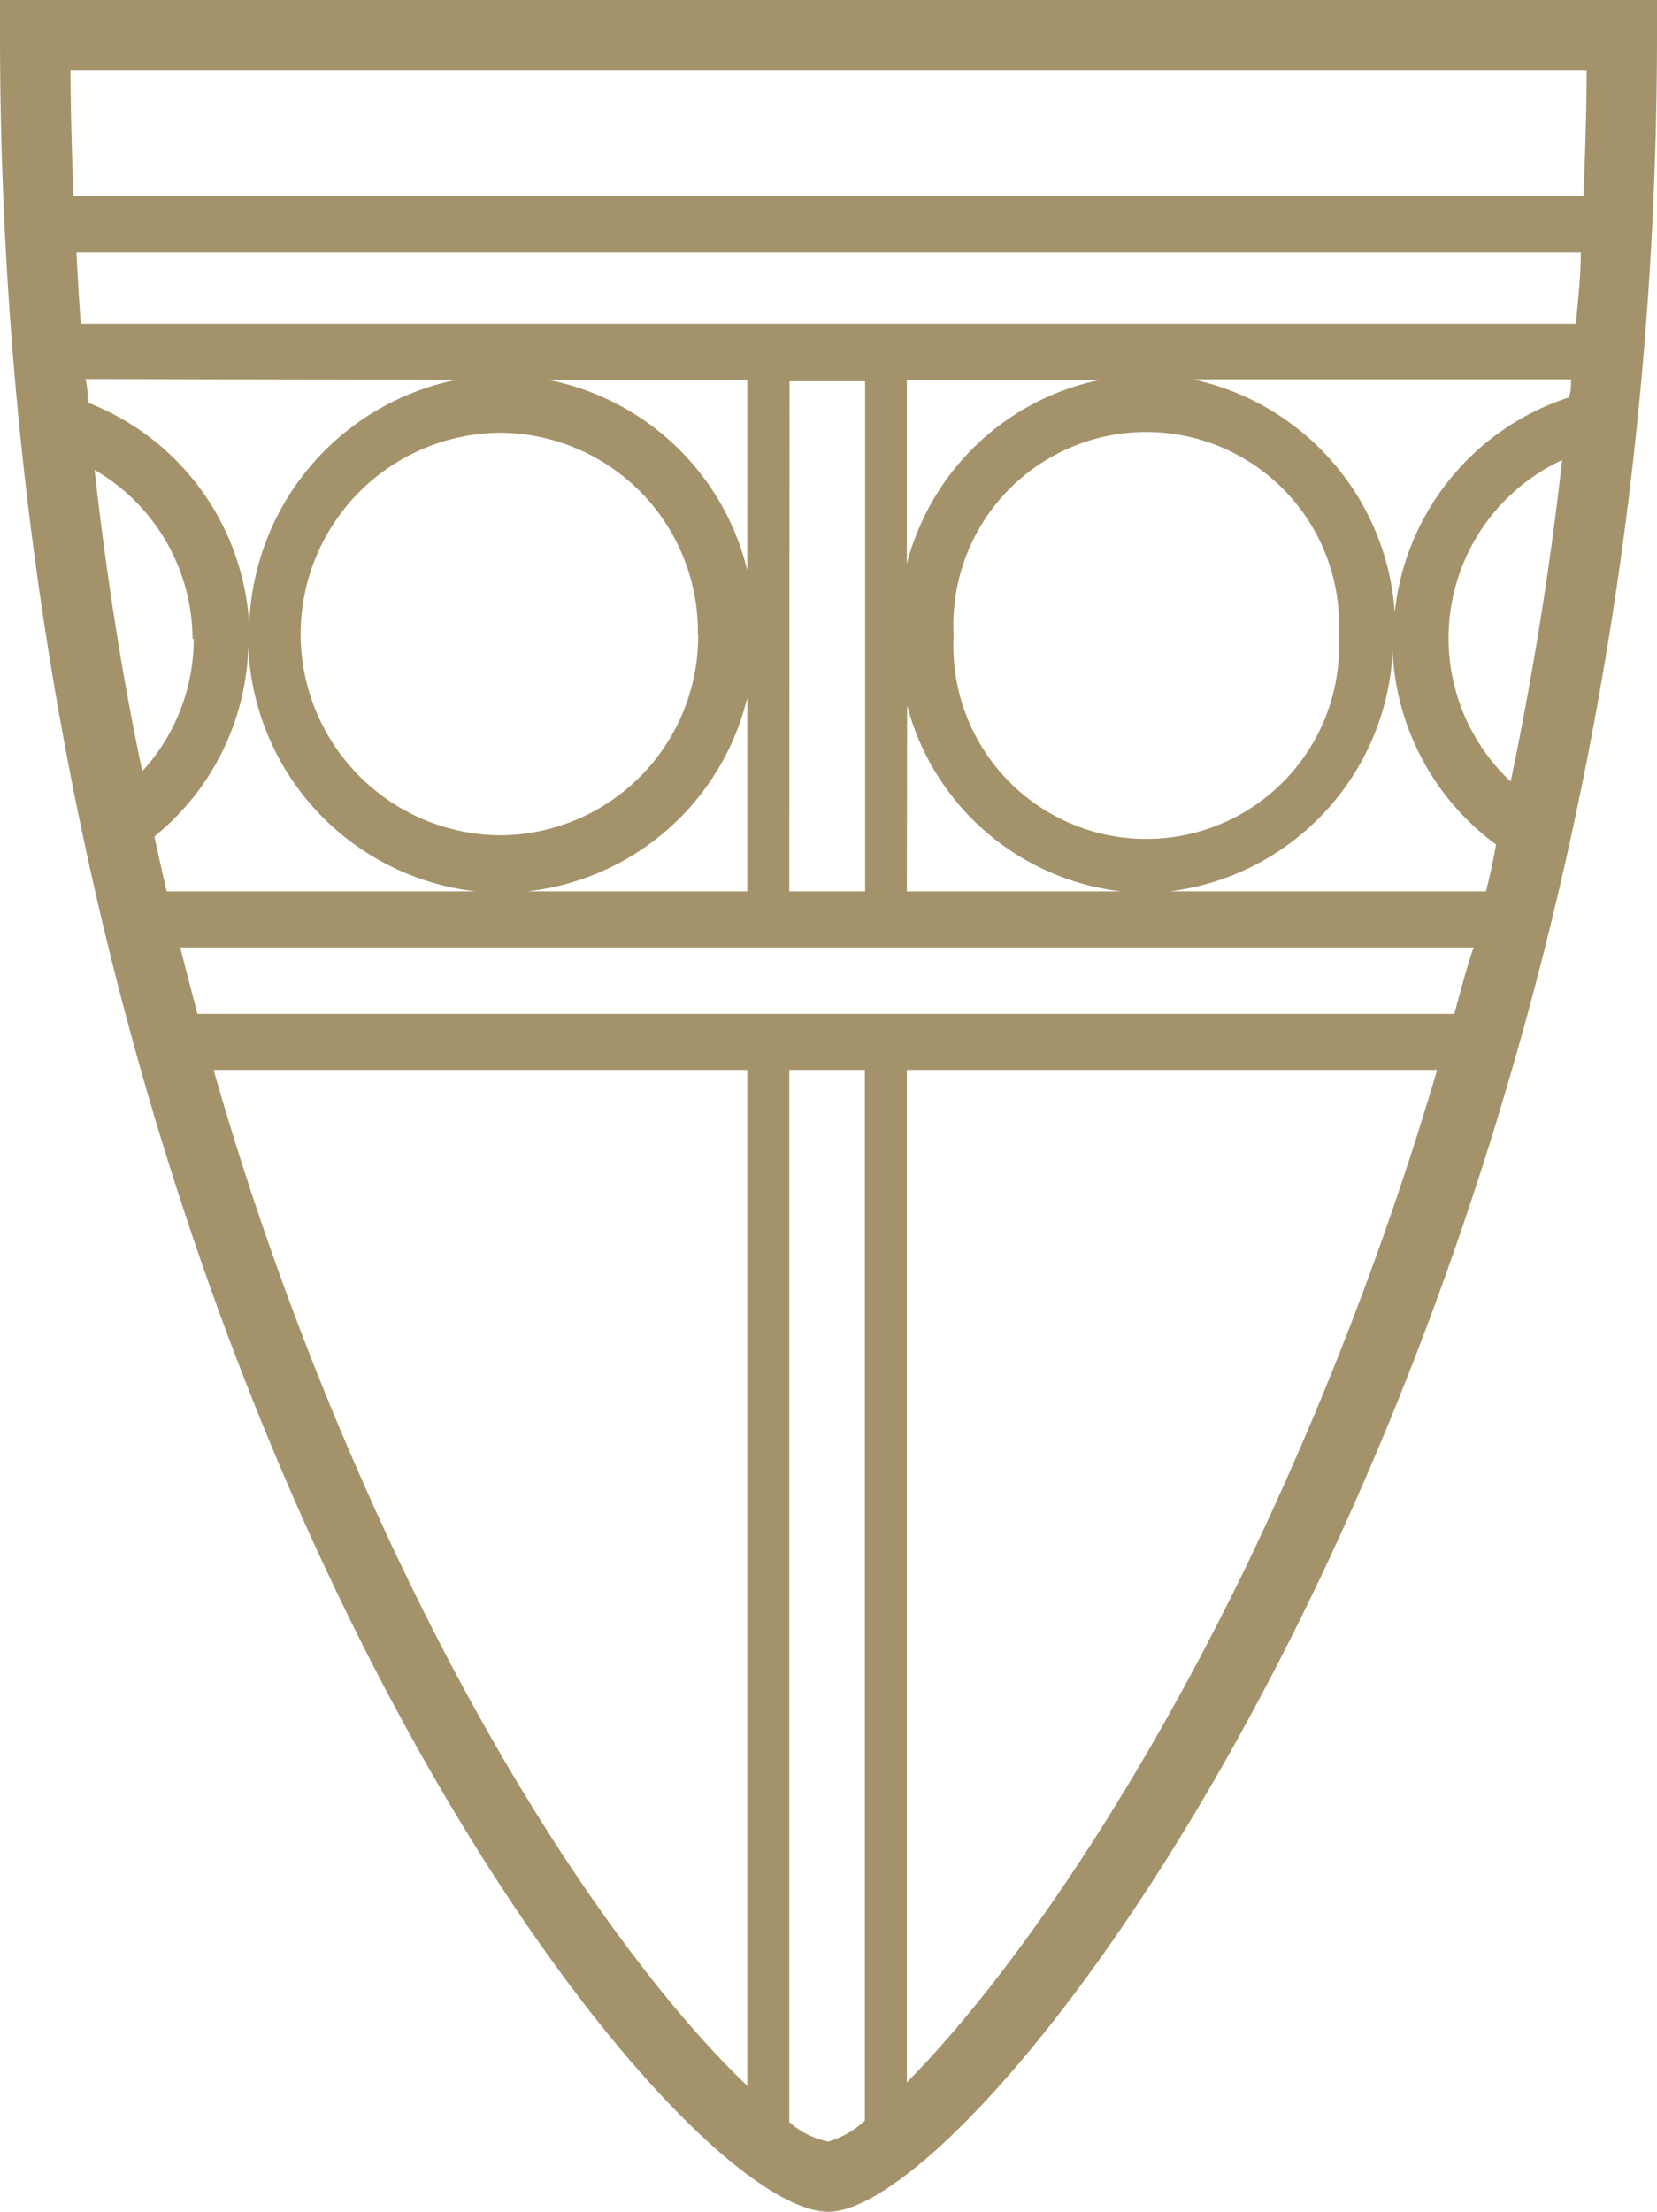
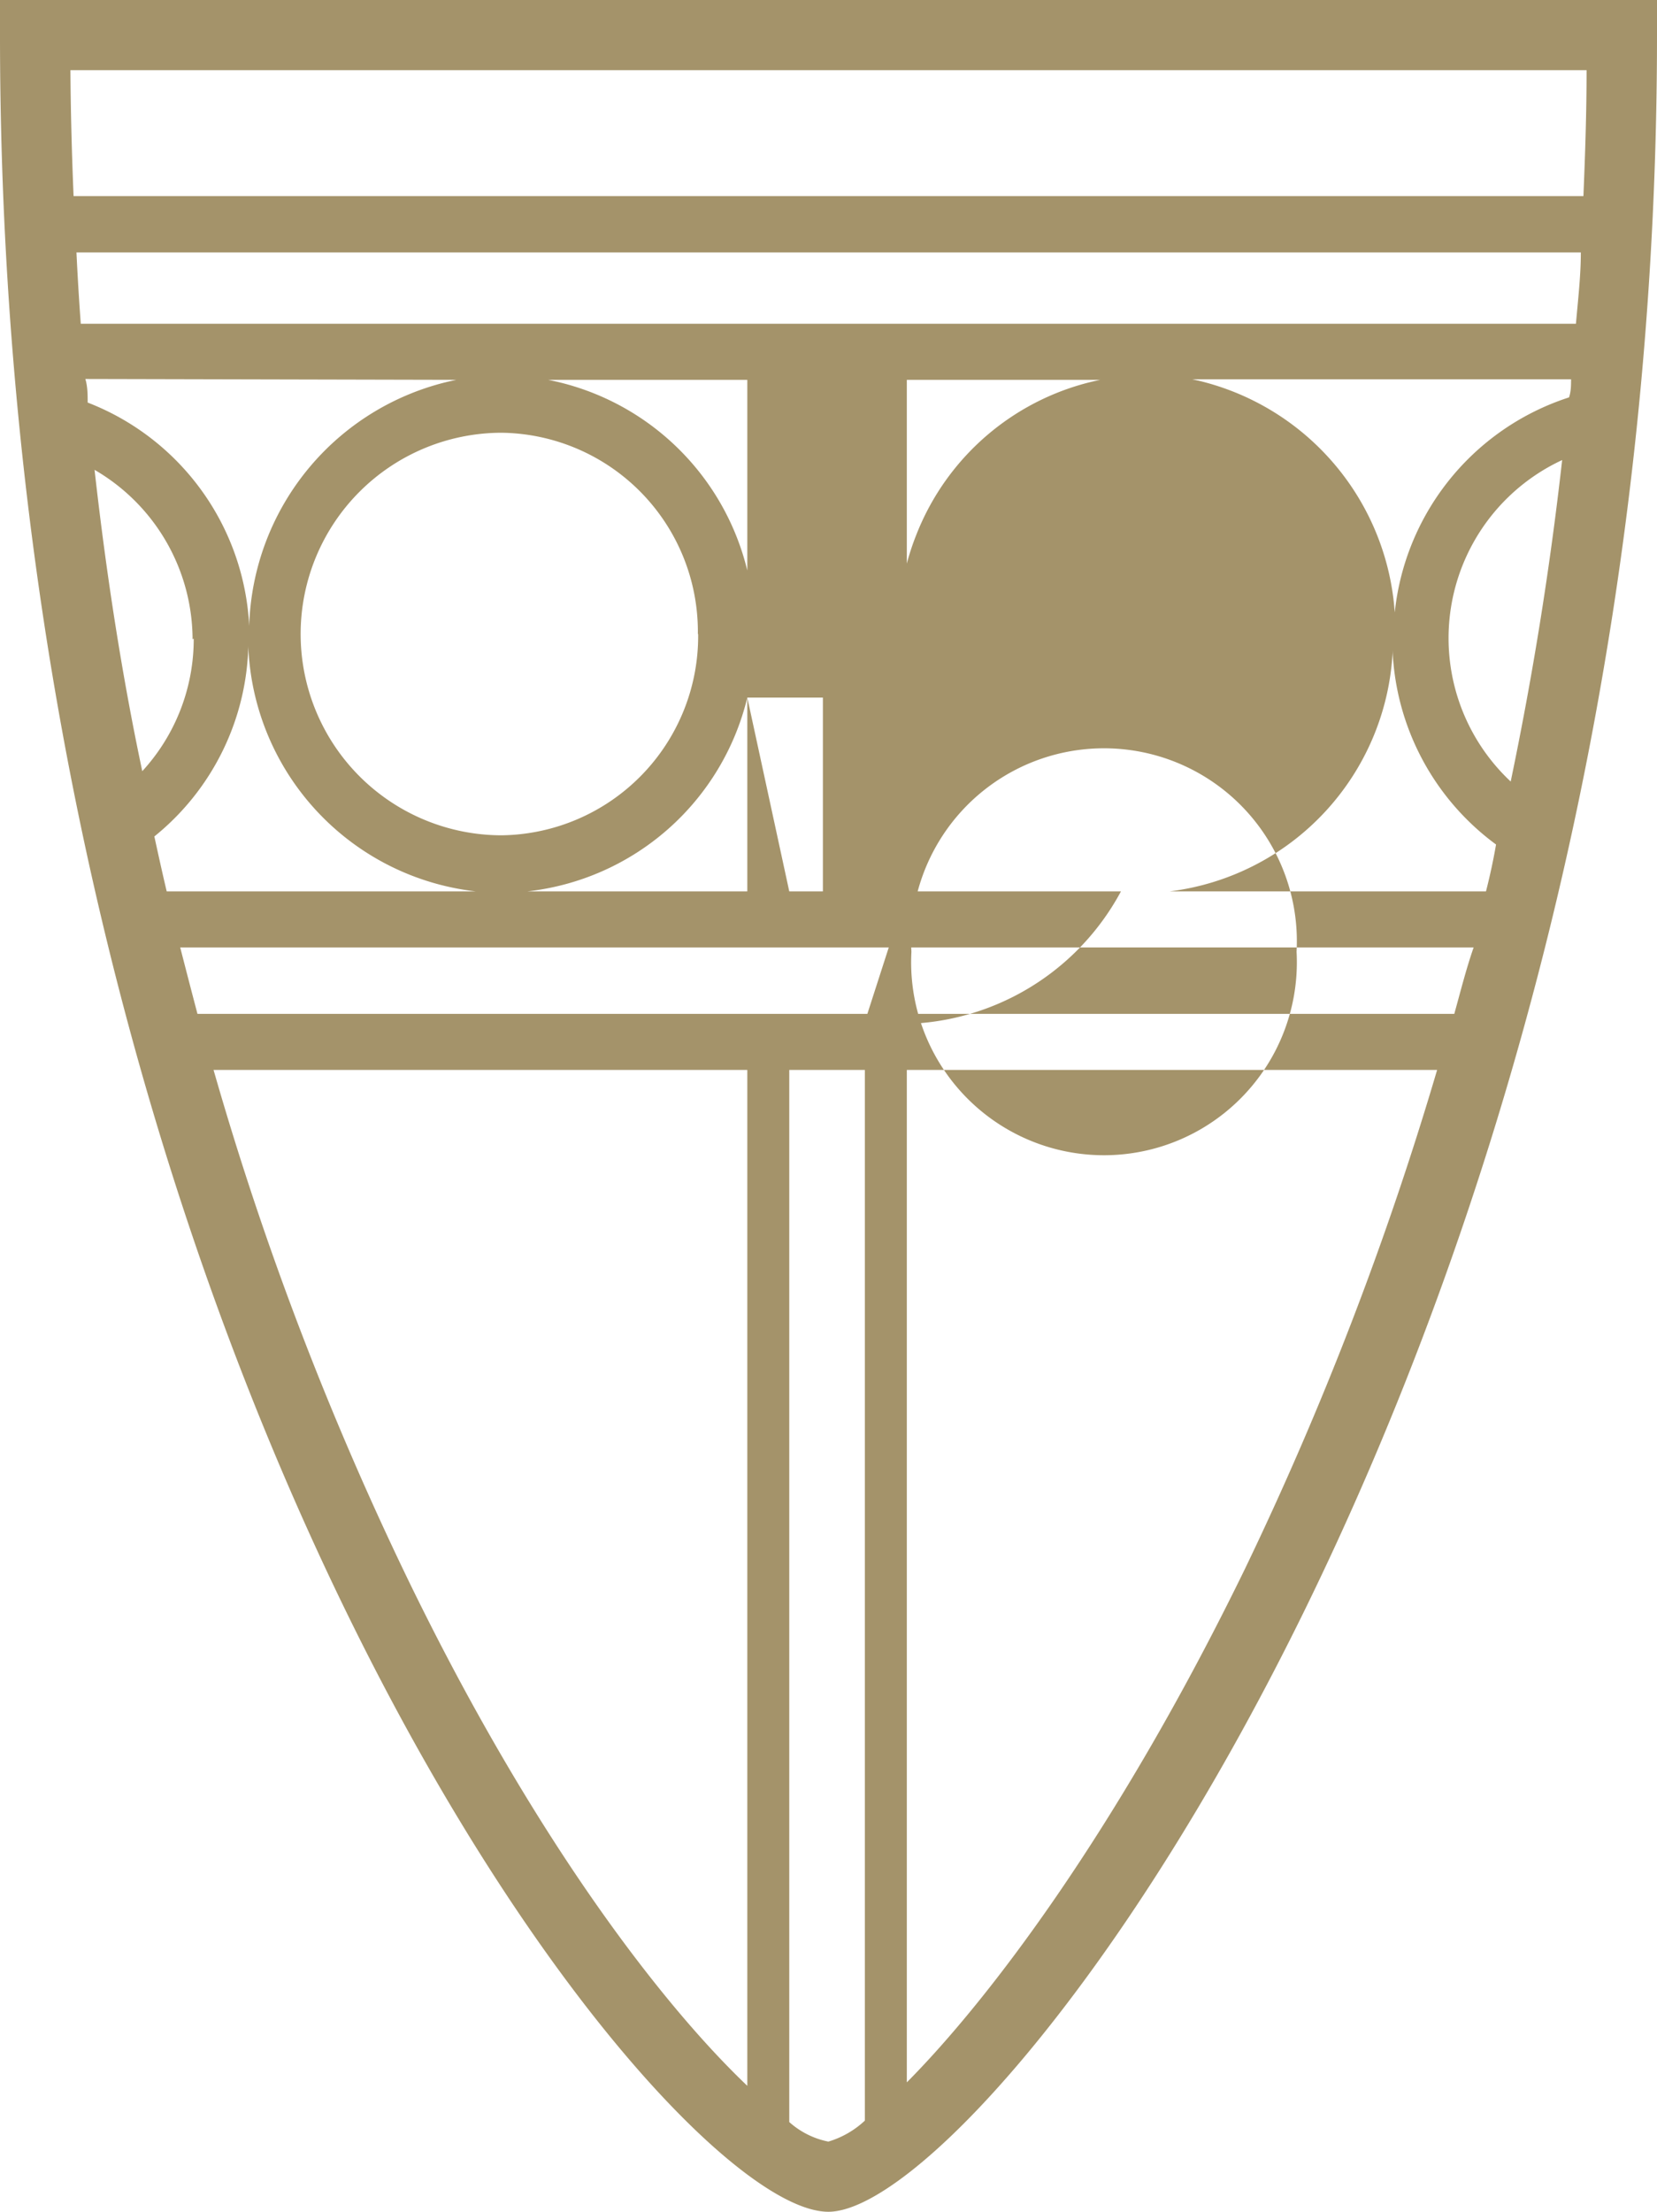
<svg xmlns="http://www.w3.org/2000/svg" viewBox="0 0 57.65 76.92">
  <defs>
    <style>.cls-1{fill:#a4936a;}</style>
  </defs>
  <g id="Layer_2" data-name="Layer 2">
    <g id="Layer_1-2" data-name="Layer 1">
-       <path class="cls-1" d="M0,0V1.22c0,46.38,23.05,75.7,28.82,75.7,5.58,0,28.83-30.21,28.83-75.7V0ZM51.7,31h-11a8.86,8.86,0,0,0,7.75-8.28,0,0,0,0,1,0,0v-.1a8.84,8.84,0,0,0,3.6,6.75h0Q51.91,30.18,51.7,31Zm-1.1,4.26H6.87q-.3-1.14-.6-2.31h45C51,33.73,50.81,34.5,50.6,35.25Zm-47.79-24c-.06-.82-.11-1.65-.15-2.48H55c0,.83-.1,1.66-.17,2.48h-52Zm5.83,11.2v.06A8.93,8.93,0,0,0,16.55,31H5.8c-.15-.63-.29-1.27-.43-1.91A8.79,8.79,0,0,0,8.64,22.45ZM26,19.84a8.89,8.89,0,0,0-6.93-6.63H26Zm-1.71,2.21a6.93,6.93,0,0,1-6.83,7,7,7,0,0,1,0-14A6.92,6.92,0,0,1,24.28,22.05ZM26,24.26V31H18.35A8.88,8.88,0,0,0,26,24.26Zm1.47-11h2.63V31H27.46Zm4.09,11.27A8.75,8.75,0,0,0,39,31H31.55Zm1.62-2.43a6.71,6.71,0,1,1,13.4,0,6.71,6.71,0,1,1-13.4,0ZM31.88,18.6a8.67,8.67,0,0,0-.33,1V13.21h6.73A8.76,8.76,0,0,0,31.88,18.6Zm-16-5.39a9,9,0,0,0-7.21,8.56A8.81,8.81,0,0,0,3.05,14h0c0-.27,0-.55-.08-.82Zm-9.14,9a6.79,6.79,0,0,1-1.79,4.61C4.25,23.52,3.7,20,3.29,16.34A6.84,6.84,0,0,1,6.7,22.23Zm41.8-.64a8.92,8.92,0,0,0-7.06-8.38H54.66c0,.21,0,.42-.07.63h0A8.83,8.83,0,0,0,48.5,21.59ZM55.2,2.44c0,1.48-.05,2.94-.11,4.38H2.56c-.06-1.43-.1-2.9-.11-4.38ZM14.3,55.15A110.69,110.69,0,0,1,7.43,37.21H26V72.54C23.15,69.83,18.71,64.18,14.3,55.15ZM27.46,73.8V37.21h2.63V73.75a3.19,3.19,0,0,1-1.27.73A2.88,2.88,0,0,1,27.46,73.8ZM43.31,54.57c-4.45,9.13-8.93,15-11.76,17.85V37.21H50A114.9,114.9,0,0,1,43.31,54.57Zm9.25-27.39A6.83,6.83,0,0,1,54.35,16h0C53.9,20,53.29,23.67,52.56,27.18Z" />
+       <path class="cls-1" d="M0,0V1.22c0,46.38,23.05,75.7,28.82,75.7,5.58,0,28.83-30.21,28.83-75.7V0ZM51.7,31h-11a8.86,8.86,0,0,0,7.75-8.28,0,0,0,0,1,0,0v-.1a8.84,8.84,0,0,0,3.6,6.75h0Q51.91,30.18,51.7,31Zm-1.1,4.26H6.87q-.3-1.14-.6-2.31h45C51,33.73,50.81,34.5,50.6,35.25Zm-47.79-24c-.06-.82-.11-1.65-.15-2.48H55c0,.83-.1,1.66-.17,2.48h-52Zm5.83,11.2v.06A8.93,8.93,0,0,0,16.55,31H5.8c-.15-.63-.29-1.27-.43-1.91A8.79,8.79,0,0,0,8.64,22.45ZM26,19.84a8.89,8.89,0,0,0-6.93-6.63H26Zm-1.71,2.21a6.93,6.93,0,0,1-6.83,7,7,7,0,0,1,0-14A6.92,6.92,0,0,1,24.28,22.05ZM26,24.26V31H18.35A8.88,8.88,0,0,0,26,24.26Zh2.63V31H27.46Zm4.09,11.27A8.75,8.75,0,0,0,39,31H31.55Zm1.62-2.43a6.71,6.71,0,1,1,13.4,0,6.71,6.71,0,1,1-13.4,0ZM31.88,18.6a8.67,8.67,0,0,0-.33,1V13.21h6.73A8.76,8.76,0,0,0,31.88,18.6Zm-16-5.39a9,9,0,0,0-7.21,8.56A8.81,8.81,0,0,0,3.05,14h0c0-.27,0-.55-.08-.82Zm-9.14,9a6.79,6.79,0,0,1-1.79,4.61C4.25,23.52,3.7,20,3.29,16.34A6.84,6.84,0,0,1,6.7,22.23Zm41.8-.64a8.92,8.92,0,0,0-7.06-8.38H54.66c0,.21,0,.42-.07.63h0A8.83,8.83,0,0,0,48.5,21.59ZM55.2,2.44c0,1.48-.05,2.94-.11,4.38H2.56c-.06-1.43-.1-2.9-.11-4.38ZM14.3,55.15A110.69,110.69,0,0,1,7.43,37.21H26V72.54C23.15,69.83,18.71,64.18,14.3,55.15ZM27.46,73.8V37.21h2.63V73.75a3.19,3.19,0,0,1-1.27.73A2.88,2.88,0,0,1,27.46,73.8ZM43.31,54.57c-4.45,9.13-8.93,15-11.76,17.85V37.21H50A114.9,114.9,0,0,1,43.31,54.57Zm9.25-27.39A6.83,6.83,0,0,1,54.35,16h0C53.9,20,53.29,23.67,52.56,27.18Z" />
    </g>
  </g>
</svg>